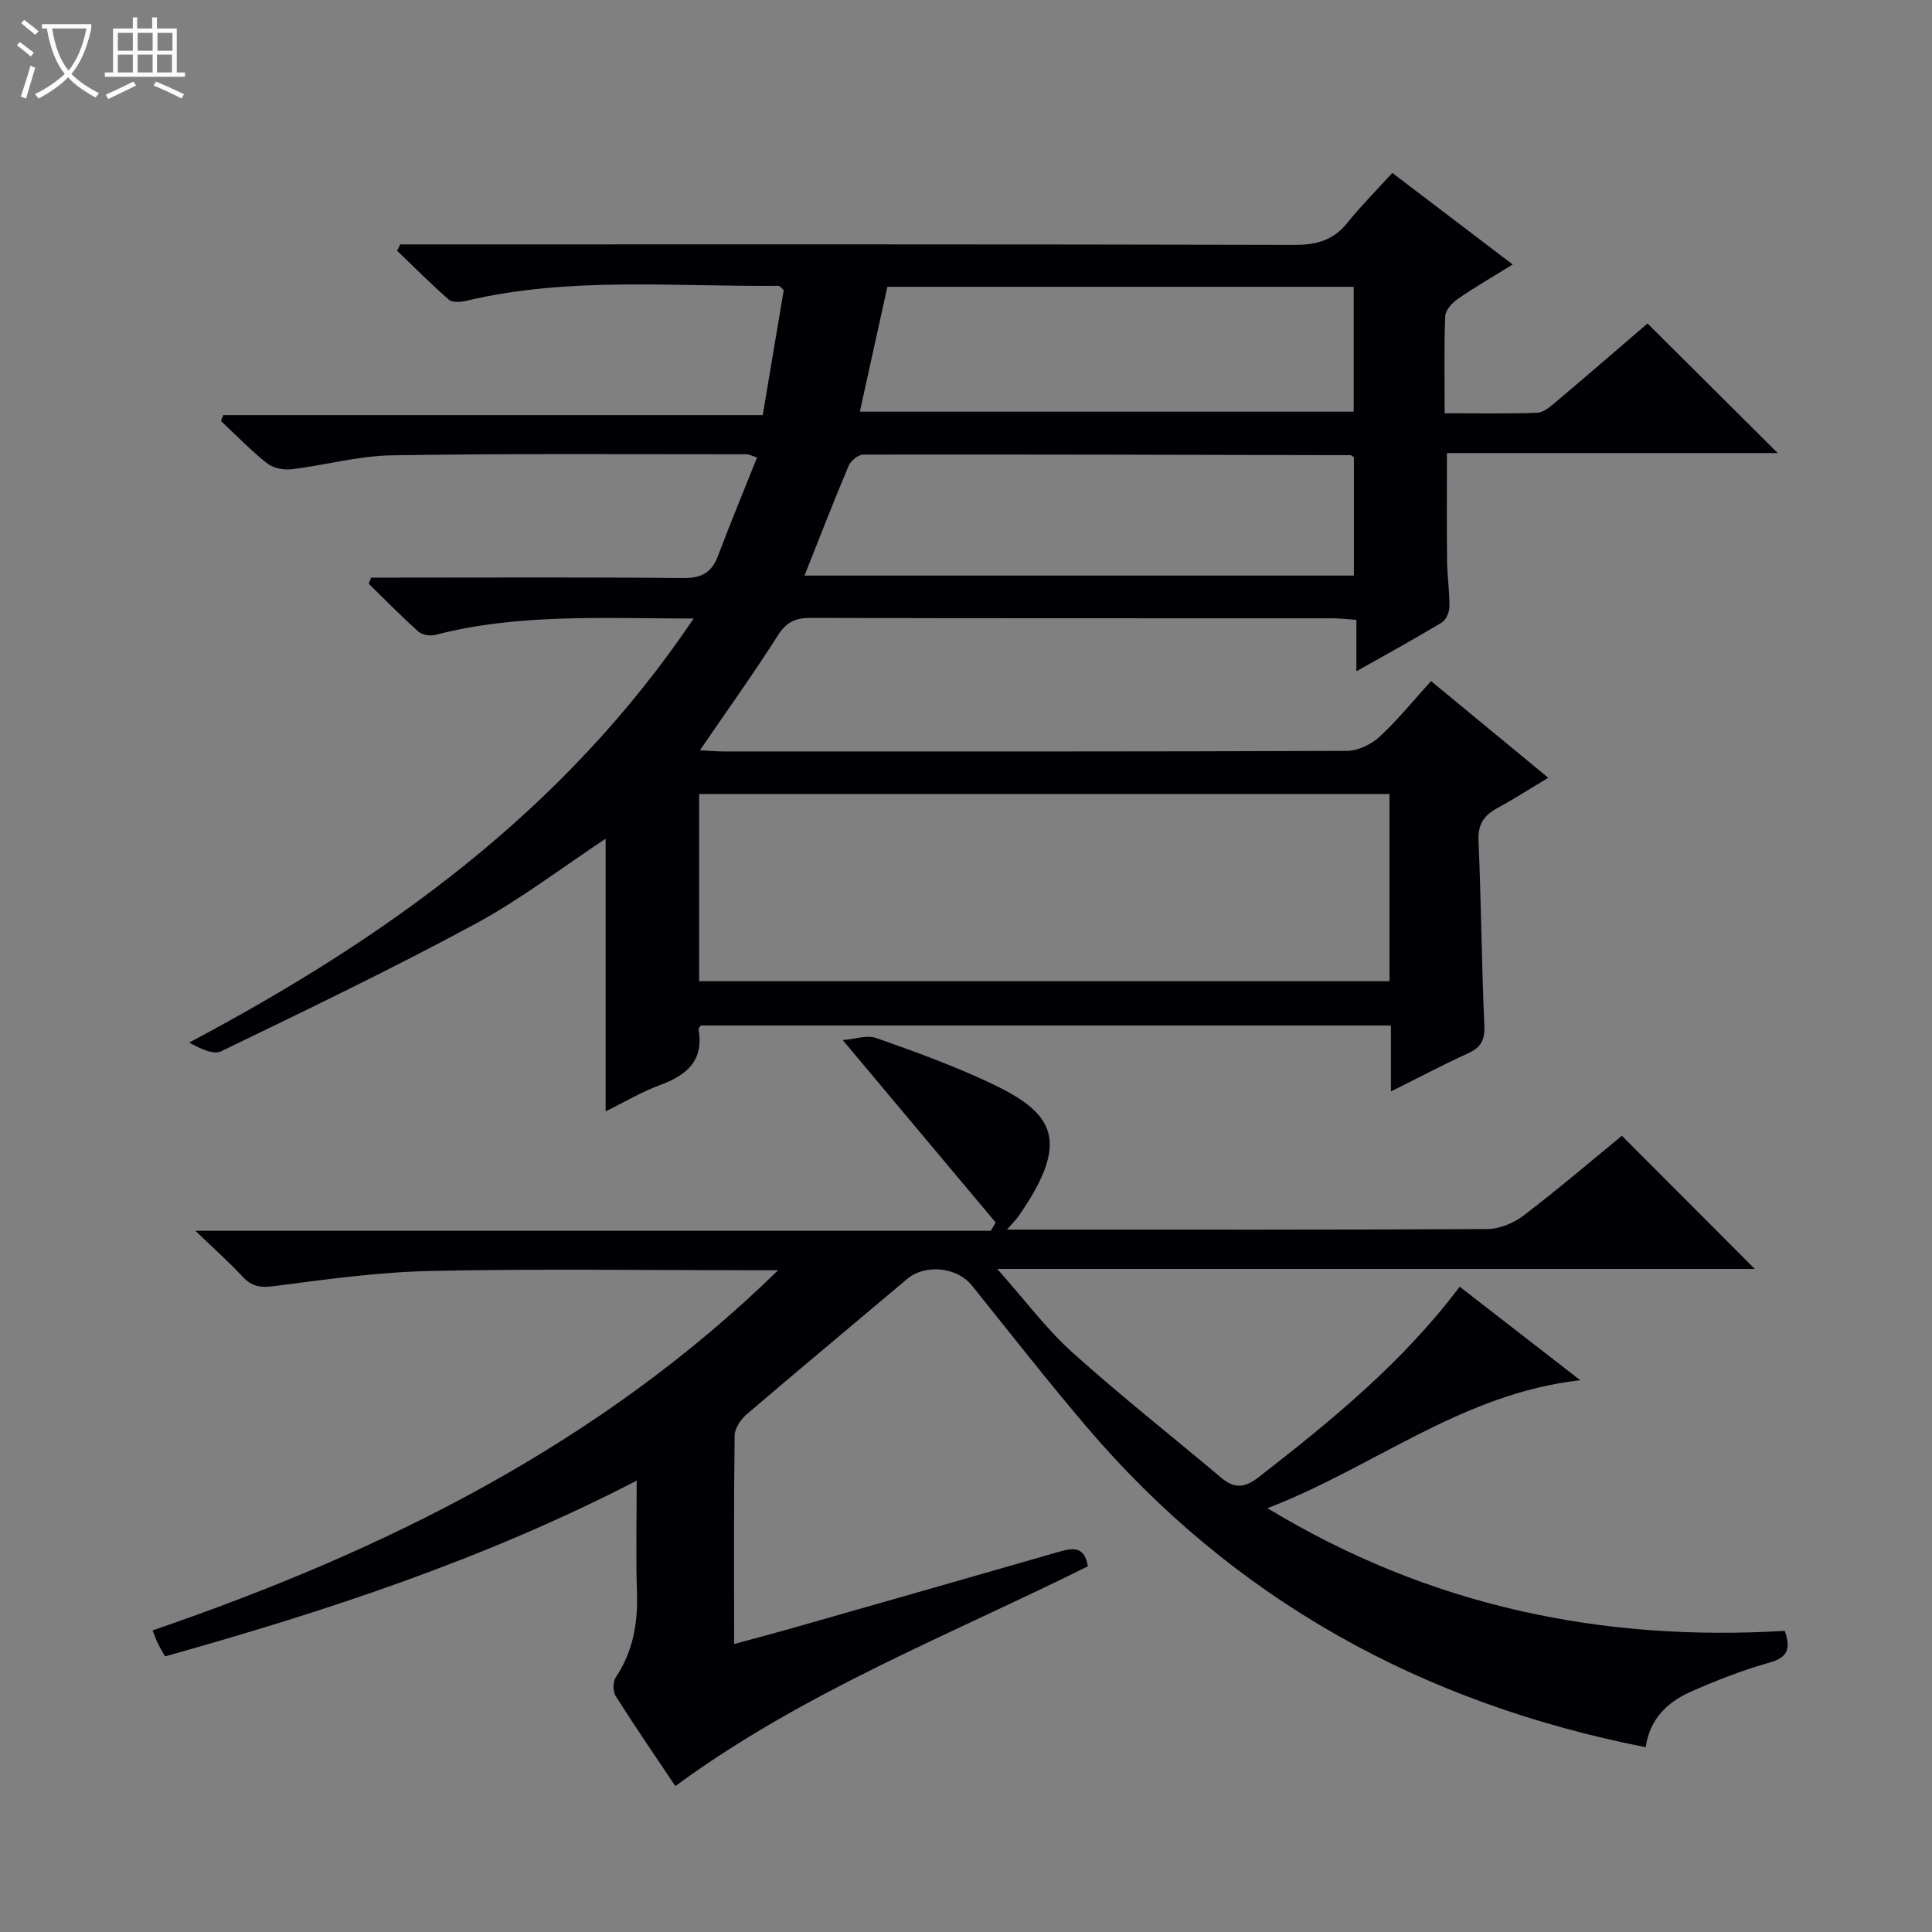
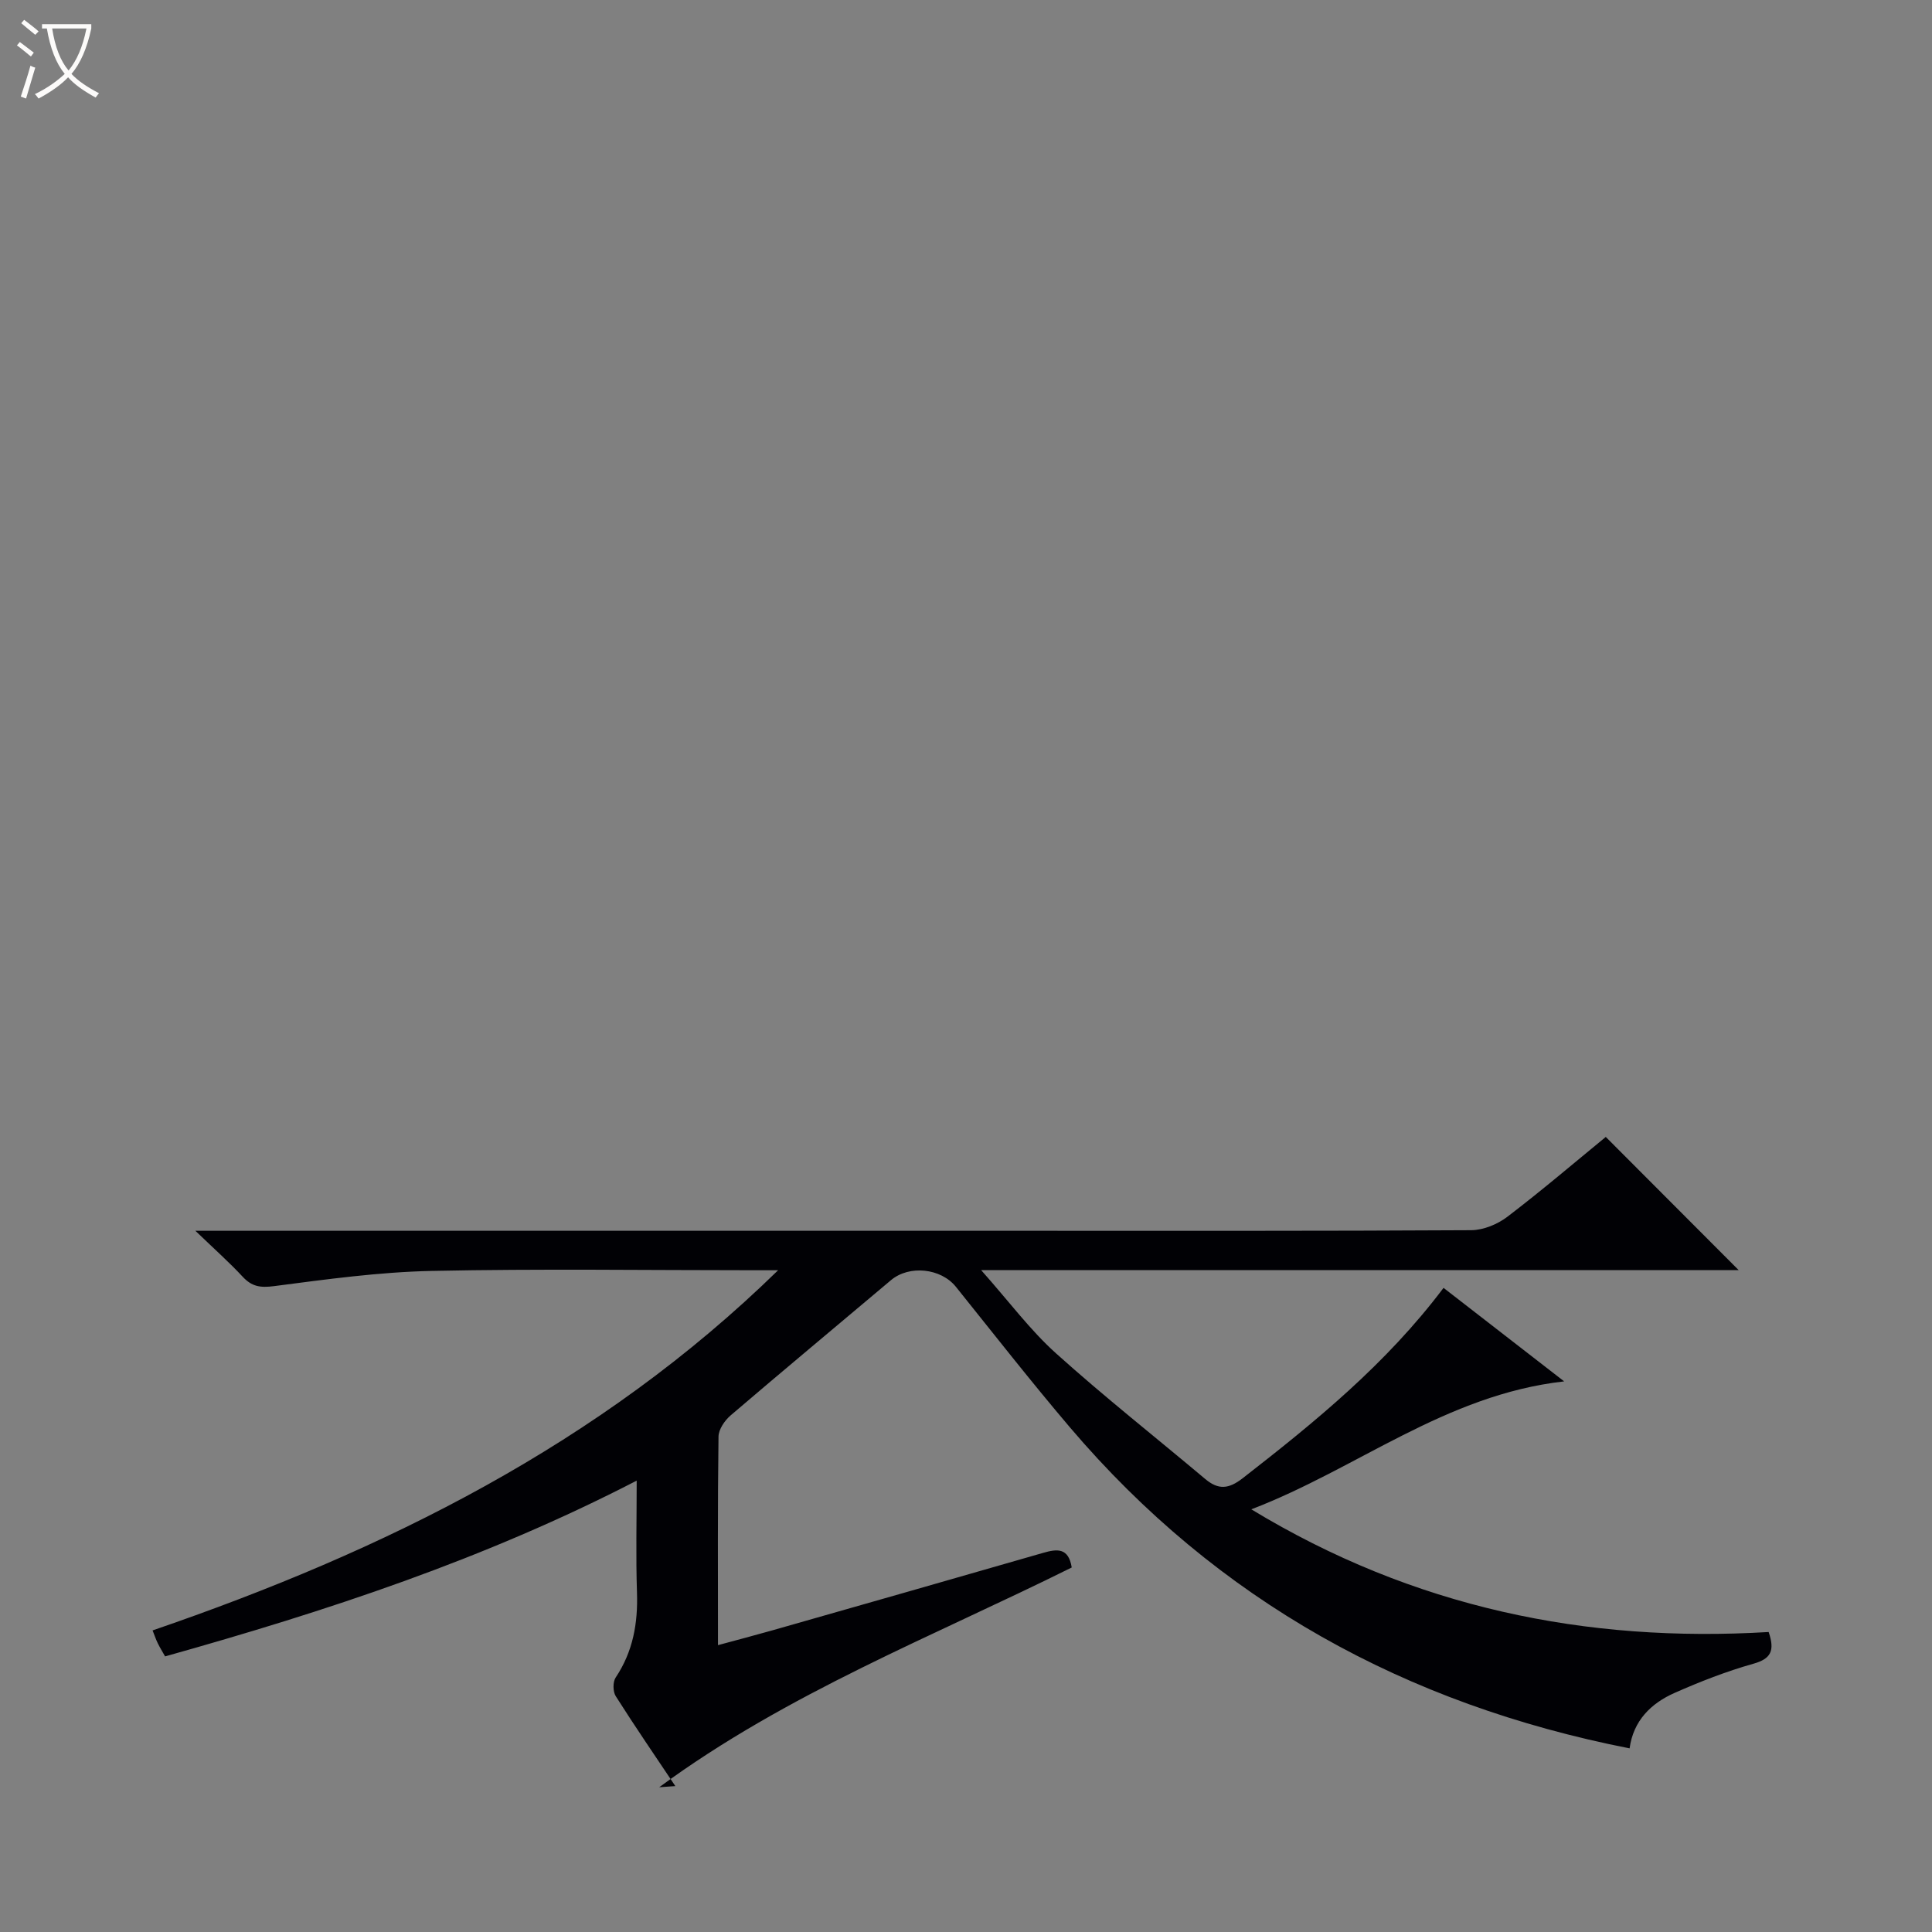
<svg xmlns="http://www.w3.org/2000/svg" enable-background="new 0 0 400 400" viewBox="0 0 400 400">
  <rect x="0" y="0" width="400" height="400" fill="#808080" stroke="none" />
  <path d="m6.4 11.7c-1-.8-1.9-1.6-2.9-2.3l.6-.7c.9.7 1.9 1.4 2.9 2.2zm-2.1 8.3c.7-2.1 1.4-4.2 2-6.4.2.1.6.3 1 .4-.7 2.3-1.3 4.4-1.9 6.4zm3-12.8c-1.1-.9-2.1-1.7-2.9-2.4l.6-.7c1 .8 2 1.5 3 2.4zm1.4-1.3v-.9h10.2v.9c-.9 4.2-2.3 7.3-4.1 9.4 1.3 1.4 3.2 2.7 5.7 4-.2.2-.4.5-.7.9-2.5-1.4-4.4-2.7-5.7-4.2-1.4 1.5-3.5 3-6.1 4.4 0 0 0 0-.1-.1-.3-.4-.5-.7-.7-.8 2.7-1.3 4.7-2.8 6.2-4.2-1.8-2.2-3-5.3-3.7-9.4zm9.2 0h-7.1c.6 3.8 1.7 6.7 3.4 8.7 1.7-2.1 2.9-4.8 3.7-8.7z" fill="#fcfbfa" />
-   <path d="m31.6 3.6h.9v2.3h4.1v9.1h1.7v.9h-16.6v-.9h1.7v-9.1h4.1v-2.3h.9v2.3h3.1v-2.3zm-4 13.3.6.8c-1.9.9-3.8 1.9-5.8 2.8-.2-.3-.3-.6-.5-.9 2-.9 3.9-1.8 5.7-2.7zm-3.2-10.1v3.7h3.1v-3.7zm0 4.5v3.7h3.1v-3.7zm4.1-4.5v3.7h3.1v-3.7zm0 4.5v3.7h3.1v-3.7zm9.1 9.1c-2.1-1.1-4.1-2-5.8-2.7l.5-.8c2.2.9 4.1 1.8 5.8 2.6zm-1.9-13.6h-3.1v3.7h3.1zm-3.2 4.5v3.7h3.1v-3.7z" fill="#fcfbfa" />
  <g fill="#010105">
-     <path d="m143.61 128.06c-18.78-.01-36.28-1.07-53.46 3.38-1.07.28-2.74.03-3.51-.66-3.55-3.17-6.89-6.59-10.3-9.92.16-.42.33-.85.49-1.27h5.17c19.83 0 39.66-.11 59.49.09 3.76.04 5.85-1.14 7.15-4.57 2.58-6.79 5.35-13.5 8.1-20.39-1.26-.41-1.7-.67-2.13-.67-24.5.01-49-.18-73.49.22-6.91.11-13.78 2.05-20.7 2.88-1.66.2-3.84-.21-5.09-1.2-3.39-2.67-6.4-5.82-9.57-8.77.15-.41.3-.83.45-1.24h111.71c1.54-9.17 2.96-17.64 4.35-25.9-.6-.49-.85-.86-1.09-.86-21.59.2-43.29-1.97-64.65 3.1-1.15.27-2.86.4-3.59-.23-3.7-3.23-7.17-6.73-10.72-10.13.22-.44.43-.88.65-1.32h5.74c59.83 0 119.65-.05 179.48.1 4.54.01 7.98-.98 10.86-4.56 2.81-3.49 5.99-6.69 9.31-10.34 8.7 6.61 16.58 12.6 24.93 18.96-4.11 2.54-7.82 4.68-11.33 7.1-1.18.81-2.59 2.33-2.64 3.57-.26 6.47-.12 12.96-.12 20.13 6.59 0 12.87.12 19.15-.1 1.28-.05 2.66-1.21 3.76-2.14 6.47-5.46 12.87-11 19.09-16.35 9 8.95 17.72 17.64 26.96 26.83-23.04 0-45.7 0-68.49 0 0 7.88-.06 15.15.03 22.41.04 3.15.53 6.3.49 9.44-.02 1.12-.71 2.71-1.6 3.25-5.52 3.33-11.19 6.42-17.66 10.08 0-3.97 0-7.16 0-10.65-2.07-.14-3.51-.32-4.95-.32-36-.02-71.99.03-107.99-.08-3.17-.01-5.05.82-6.83 3.61-4.99 7.84-10.4 15.4-16.15 23.8 1.92.1 3.44.24 4.95.24 42.99.01 85.99.05 128.98-.12 2.29-.01 5.05-1.32 6.77-2.91 3.76-3.47 7-7.5 10.67-11.54 8.05 6.64 15.83 13.06 24.27 20.02-3.84 2.3-7.13 4.42-10.55 6.28-2.74 1.49-4.03 3.31-3.89 6.68.55 12.8.64 25.62 1.21 38.42.13 3.03-.8 4.5-3.44 5.7-5.12 2.33-10.1 4.97-15.9 7.86 0-4.94 0-9.14 0-13.65-48 0-95.42 0-142.87 0-.15.23-.52.54-.48.78 1.14 6.51-2.45 9.52-8 11.56-3.85 1.41-7.42 3.56-11.24 5.44 0-19.11 0-37.77 0-56.45-9 5.94-17.59 12.55-27 17.64-17.23 9.31-34.91 17.8-52.54 26.34-1.66.81-4.34-.49-6.68-1.78 41.08-21.79 77.68-48.06 104.44-87.79zm144.07 36.33c-47.93 0-95.41 0-142.93 0v38.76h142.93c0-13.06 0-25.68 0-38.76zm-121.12-45.22h113.75c0-8.51 0-16.6 0-24.5-.41-.27-.55-.43-.68-.43-33.62-.08-67.23-.18-100.85-.13-1.05 0-2.63 1.26-3.07 2.31-3.1 7.32-5.96 14.74-9.15 22.75zm113.71-59.79c-32.37 0-64.39 0-96.55 0-1.91 8.68-3.76 17.04-5.7 25.85h102.25c0-8.67 0-17.08 0-25.85z" />
-     <path d="m139.82 369.79c-4.1-6.13-8.34-12.3-12.34-18.62-.6-.95-.62-2.95-.01-3.86 3.59-5.38 4.62-11.23 4.41-17.58-.25-7.42-.06-14.85-.06-23.18-31.54 16.3-64.24 27.02-97.64 36.39-.58-1.02-1.09-1.86-1.52-2.73-.36-.73-.61-1.5-1.07-2.65 48-16.47 92.61-38.51 129.51-74.57-1.58 0-3.15 0-4.73 0-22.33 0-44.67-.33-66.99.14-10.91.23-21.81 1.74-32.65 3.15-2.83.37-4.59.1-6.49-1.95-2.71-2.92-5.7-5.58-9.79-9.51h164.69c.34-.57.67-1.14 1.01-1.71-10.29-12.27-20.58-24.55-31.67-37.77 2.45-.19 4.97-1.11 6.93-.43 7.97 2.8 15.96 5.7 23.6 9.3 13.12 6.19 16.84 11.75 5.92 27.52-.46.67-1.06 1.25-2.45 2.85h5.47c31.33 0 62.66.06 93.99-.12 2.53-.02 5.46-1.23 7.51-2.8 7.14-5.45 13.98-11.29 20.35-16.51 9.4 9.42 18.64 18.68 27.51 27.57-50.83 0-102.98 0-156.84 0 5.82 6.55 10.17 12.44 15.5 17.23 10 9 20.59 17.35 30.9 26.02 2.71 2.27 4.83 2.12 7.77-.17 15-11.67 29.69-23.63 41.57-39.4 8.14 6.31 16.09 12.47 24.97 19.36-24.59 2.77-42.79 18.08-64.77 26.49 33.59 20.37 69.33 27.67 107.11 25.4 1.34 3.92.45 5.56-3.2 6.58-5.56 1.57-10.99 3.69-16.28 6.03-4.88 2.16-8.53 5.74-9.31 11.48-46.31-9.1-85.3-30.51-115.89-66.48-8.08-9.51-15.78-19.35-23.59-29.08-3.1-3.86-9.67-4.56-13.45-1.37-11.06 9.33-22.2 18.59-33.2 28-1.22 1.05-2.48 2.89-2.5 4.37-.19 14.15-.11 28.3-.11 43.19 4.05-1.1 7.66-2.04 11.25-3.06 18.69-5.33 37.38-10.65 56.05-16.04 2.9-.84 5.27-1.13 5.94 3.02-28.69 14.27-58.86 25.98-85.41 45.5z" />
+     <path d="m139.82 369.79c-4.1-6.13-8.34-12.3-12.34-18.62-.6-.95-.62-2.95-.01-3.86 3.59-5.38 4.62-11.23 4.41-17.58-.25-7.42-.06-14.85-.06-23.18-31.54 16.3-64.24 27.02-97.64 36.39-.58-1.02-1.09-1.86-1.52-2.73-.36-.73-.61-1.5-1.07-2.65 48-16.47 92.61-38.51 129.51-74.57-1.58 0-3.15 0-4.73 0-22.33 0-44.67-.33-66.99.14-10.91.23-21.81 1.74-32.65 3.15-2.83.37-4.59.1-6.49-1.95-2.71-2.92-5.7-5.58-9.79-9.51h164.69h5.47c31.33 0 62.66.06 93.99-.12 2.53-.02 5.46-1.23 7.51-2.8 7.14-5.45 13.98-11.29 20.35-16.51 9.4 9.42 18.64 18.68 27.51 27.57-50.83 0-102.98 0-156.84 0 5.82 6.55 10.17 12.44 15.5 17.23 10 9 20.59 17.35 30.9 26.02 2.71 2.27 4.83 2.12 7.77-.17 15-11.67 29.69-23.63 41.57-39.4 8.14 6.31 16.09 12.47 24.97 19.36-24.59 2.77-42.79 18.08-64.77 26.49 33.59 20.37 69.33 27.67 107.11 25.4 1.34 3.92.45 5.56-3.2 6.58-5.56 1.57-10.99 3.69-16.28 6.03-4.88 2.16-8.53 5.74-9.31 11.48-46.31-9.1-85.3-30.51-115.89-66.48-8.08-9.51-15.78-19.35-23.59-29.08-3.1-3.86-9.67-4.56-13.45-1.37-11.06 9.33-22.2 18.59-33.2 28-1.22 1.05-2.48 2.89-2.5 4.37-.19 14.15-.11 28.3-.11 43.19 4.05-1.1 7.66-2.04 11.25-3.06 18.69-5.33 37.38-10.65 56.05-16.04 2.9-.84 5.27-1.13 5.94 3.02-28.69 14.27-58.86 25.98-85.41 45.5z" />
  </g>
</svg>